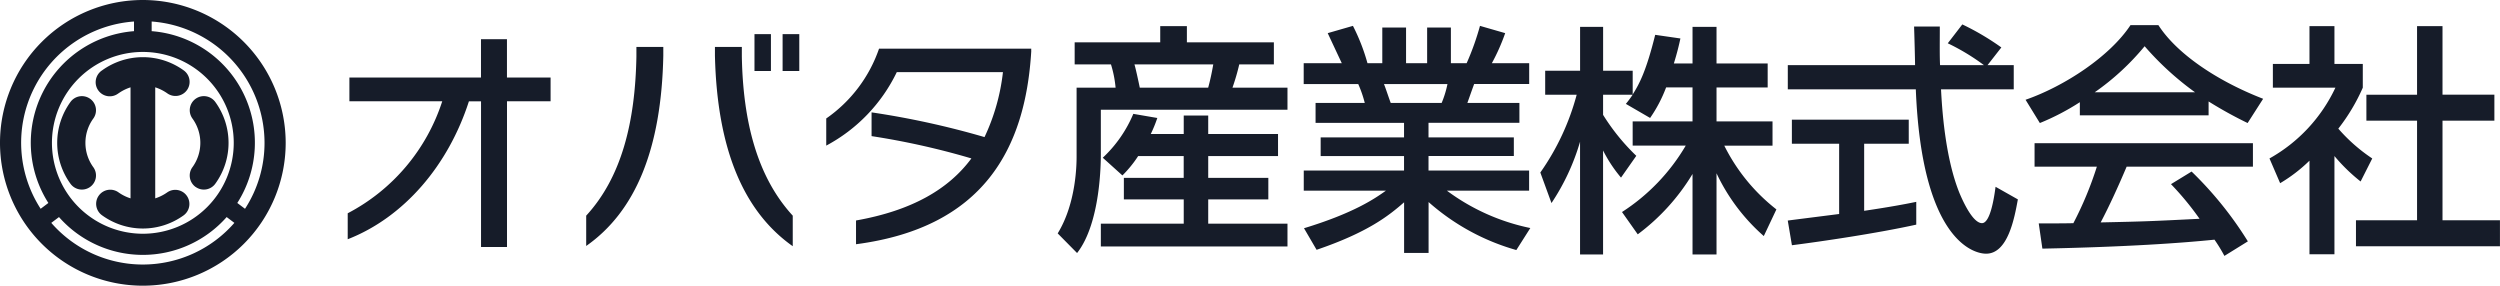
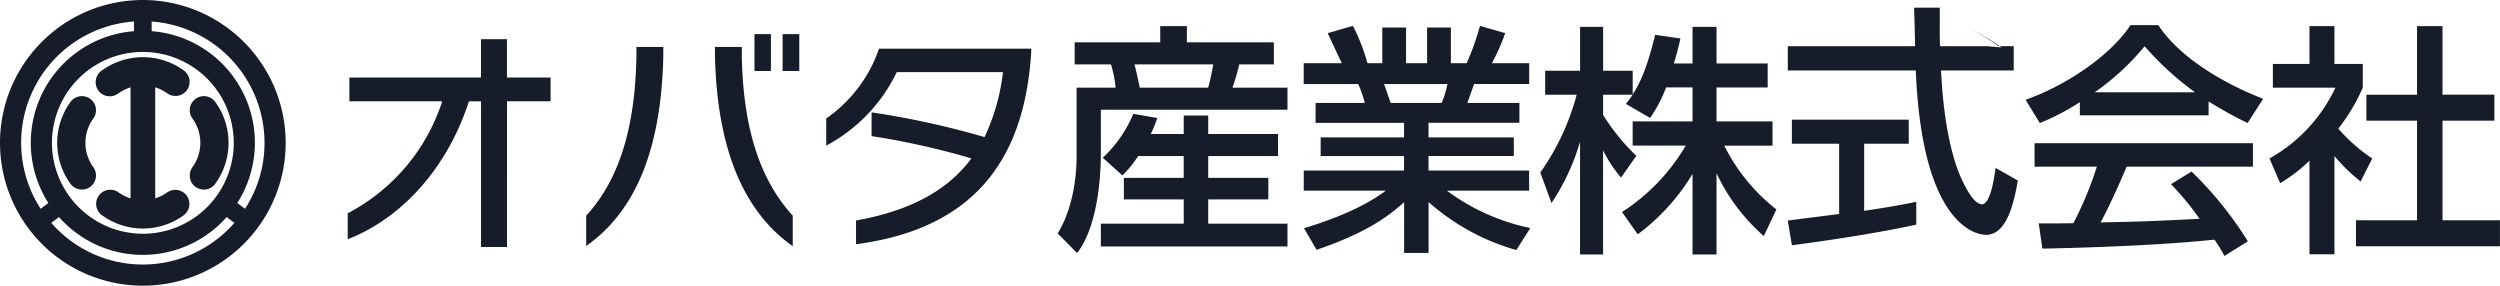
<svg xmlns="http://www.w3.org/2000/svg" width="288.781" height="33" viewBox="0 0 288.781 33">
  <defs>
    <style>
      .cls-1 {
        fill: #161c29;
        fill-rule: evenodd;
      }
    </style>
  </defs>
-   <path id="オバタ産業株式会社" class="cls-1" d="M154.6,83.7V80.952h-5.04V76.528h-3v4.424h-15.2V83.7h10.724a22.348,22.348,0,0,1-10.919,12.936v3c6.523-2.548,11.619-8.54,14-15.932h1.4v16.828h3V83.7h5.04Zm28.728-3.5V75.94H181.4V80.2h1.932Zm-3.276,0V75.94h-1.9V80.2h1.9Zm2.52,20.244V96.912c-4.088-4.452-5.74-10.808-5.88-18.368v-1.12h-3.108v1.008C173.836,89.184,176.86,96.408,182.572,100.44ZM167.62,78.432V77.424h-3.107v1.12c-0.14,7.56-1.708,13.916-5.8,18.368v3.5C164.428,96.408,167.4,89.184,167.62,78.432Zm42.5-.532V77.62H192.541a16.242,16.242,0,0,1-6.1,8.064V88.82a18.922,18.922,0,0,0,8.147-8.484h12.264a23.691,23.691,0,0,1-2.128,7.5,97.409,97.409,0,0,0-13.047-2.856v2.744A87.254,87.254,0,0,1,203.208,90.3c-2.632,3.556-6.86,6.02-13.327,7.168v2.744C204.58,98.284,209.452,89.212,210.124,77.9Zm17.612,12.124v2.52H220.82v2.492h6.916v2.8h-9.575v2.632H239.72V97.836h-9.156v-2.8h6.944V92.544h-6.944v-2.52h8.064V87.476h-8.064V85.348h-2.828v2.128h-3.807a15.2,15.2,0,0,0,.755-1.848l-2.772-.476a14.735,14.735,0,0,1-3.527,5.068l2.267,2.044a13.252,13.252,0,0,0,1.82-2.24h5.264Zm-12.6-10.584h4.2a13.055,13.055,0,0,1,.533,2.688H215.36v7.9c0,0.784,0,5.376-2.183,8.932l2.239,2.268c2.745-3.5,2.745-10.584,2.745-11.48V84.676H239.72V82.128h-6.356a24.835,24.835,0,0,0,.784-2.688h4V76.892H228.1V75.016h-3.079v1.876h-9.884V79.44Zm16.015,0c-0.168.952-.336,1.764-0.588,2.688h-7.9c-0.14-.672-0.448-2.128-0.616-2.688h9.1Zm36.624,18.9a24.37,24.37,0,0,1-9.632-4.312h9.492V91.7h-11.62v-1.68h9.856V87.868h-9.856v-1.68h10.5v-2.3H260.5c0.112-.308.644-1.82,0.784-2.184h6.356V79.3h-4.312a23.138,23.138,0,0,0,1.54-3.472l-2.912-.84a30.449,30.449,0,0,1-1.54,4.312h-1.82V75.184h-2.744V79.3h-2.435V75.184h-2.745V79.3H248.96a22.8,22.8,0,0,0-1.679-4.312l-2.913.84c0.533,1.148,1.429,3.052,1.625,3.472h-4.4v2.408h6.3a13.477,13.477,0,0,1,.755,2.184h-5.683v2.3h10.219v1.68h-9.631v2.156h9.631V91.7H241.6v2.324h9.492c-1.261.9-3.669,2.576-9.464,4.34l1.455,2.492c5.909-2.016,8.317-3.92,10.108-5.488v5.852h2.828v-5.88a25.915,25.915,0,0,0,10.136,5.544ZM251.648,83.892c-0.139-.336-0.644-1.876-0.784-2.184H258.2a11.543,11.543,0,0,1-.672,2.184h-5.88Zm34.86-1.792v3.92h-6.915v2.8h6.131a22.877,22.877,0,0,1-7.363,7.672l1.819,2.576a24.387,24.387,0,0,0,6.328-6.972v9.3h2.772v-9.38a22.231,22.231,0,0,0,5.46,7.252l1.456-3.08a21.486,21.486,0,0,1-6.02-7.364h5.572v-2.8H289.28V82.1h5.908V79.328H289.28V75.1h-2.772v4.228h-2.156c0.364-1.176.588-2.1,0.756-2.884l-2.912-.42c-1.036,4.172-1.82,5.656-2.6,6.888V80.168h-3.417V75.1h-2.659v5.068h-4.032V82.94h3.639a28.154,28.154,0,0,1-4.2,8.988l1.288,3.528a25.551,25.551,0,0,0,3.3-7.084v13.02h2.659V89.38a16.031,16.031,0,0,0,2.073,3.136L280.013,90a24.488,24.488,0,0,1-3.837-4.732V82.94h3.417A12.959,12.959,0,0,1,278.808,84l2.8,1.624a15.994,15.994,0,0,0,1.849-3.528h3.051Zm35.672-4.62a29.7,29.7,0,0,0-4.508-2.66L315.992,77a24.968,24.968,0,0,1,4.172,2.52H315.1c-0.056-1.12-.028-2.716-0.028-4.452H312.1c0.028,0.728.113,3.836,0.113,4.452h-14.7v2.8H312.3c0.672,17.052,6.44,18.984,8.12,18.984,2.52,0,3.276-4.116,3.668-6.272l-2.576-1.456c-0.168,1.288-.616,4.2-1.568,4.2-1.176,0-2.436-3.108-2.576-3.416-1.708-4.172-2.044-9.912-2.156-12.04h8.4v-2.8h-3.024Zm-24.191,22.848c3.3-.42,9.8-1.372,14.363-2.38V95.316c-1.092.224-2.8,0.56-6.019,1.036V88.6h5.151V85.824h-13.5V88.6h5.46v8.12c-0.645.084-4.424,0.56-5.936,0.756Zm52.667-.448a42.049,42.049,0,0,0-6.5-8.064l-2.38,1.456a33.581,33.581,0,0,1,3.3,4c-5.6.28-6.188,0.308-11.423,0.42,0.951-1.792,2.043-4.172,3-6.44h14.588V88.54H326.017v2.716h7.195A40.417,40.417,0,0,1,330.5,97.78c-0.867.028-3.415,0.028-4,.028l0.42,2.912c9.771-.2,16.043-0.644,19.879-1.036a18.07,18.07,0,0,1,1.148,1.876Zm-19.4-14.56H346.12v-1.6a47.681,47.681,0,0,0,4.508,2.492l1.792-2.8c-5.544-2.156-10.052-5.32-12.1-8.512h-3.219c-2.381,3.612-7.616,7.056-12.124,8.624l1.652,2.688a27.631,27.631,0,0,0,4.619-2.408V85.32Zm1.708-2.66a28.773,28.773,0,0,0,5.768-5.32,33.979,33.979,0,0,0,5.824,5.32H332.96Zm27.693,7.364a20.2,20.2,0,0,0,3.023,2.94l1.344-2.66a19.428,19.428,0,0,1-3.92-3.444,21.94,21.94,0,0,0,2.828-4.732V79.384h-3.275V75.016h-2.884v4.368h-4.228v2.744h7.224a18.248,18.248,0,0,1-7.616,8.176l1.232,2.856a17.771,17.771,0,0,0,3.388-2.6v10.808h2.884V90.024ZM370.2,82.94h-5.852v3H370.2V97.444h-7.056v3h16.632v-3H373.14V85.936h5.992v-3H373.14V75.016H370.2V82.94ZM107.5,72A16.5,16.5,0,1,0,124,88.5,16.519,16.519,0,0,0,107.5,72Zm14.056,16.5a13.969,13.969,0,0,1-2.254,7.618l-0.891-.672A12.928,12.928,0,0,0,108.519,75.6V74.485A14.071,14.071,0,0,1,121.556,88.5ZM97,88.5A10.5,10.5,0,1,1,107.5,99,10.51,10.51,0,0,1,97,88.5Zm9.479-14.015V75.6a12.928,12.928,0,0,0-9.892,19.845l-0.891.672A14.04,14.04,0,0,1,106.481,74.485Zm1.019,28.071a14.023,14.023,0,0,1-10.575-4.812l0.891-.671a12.917,12.917,0,0,0,19.368,0l0.891,0.671A14.024,14.024,0,0,1,107.5,102.556ZM101.4,93.6a1.629,1.629,0,0,0,.39-2.271,4.789,4.789,0,0,1,0-5.653,1.629,1.629,0,1,0-2.661-1.881,8.045,8.045,0,0,0,0,9.416A1.629,1.629,0,0,0,101.4,93.6Zm12.208,0a1.629,1.629,0,0,0,2.271-.39,8.047,8.047,0,0,0,0-9.416,1.629,1.629,0,0,0-2.661,1.881,4.789,4.789,0,0,1,0,5.653A1.629,1.629,0,0,0,113.6,93.6Zm-8.93-10.811a5.1,5.1,0,0,1,1.4-.7V94.913a5.081,5.081,0,0,1-1.4-.7,1.63,1.63,0,0,0-1.882,2.662,8.046,8.046,0,0,0,9.416,0,1.63,1.63,0,0,0-1.881-2.662,5.1,5.1,0,0,1-1.4.7V82.087a5.1,5.1,0,0,1,1.4.7,1.63,1.63,0,1,0,1.882-2.662,8.046,8.046,0,0,0-9.416,0A1.63,1.63,0,1,0,104.674,82.787Z" transform="translate(-91 -72)" />
+   <path id="オバタ産業株式会社" class="cls-1" d="M154.6,83.7V80.952h-5.04V76.528h-3v4.424h-15.2V83.7h10.724a22.348,22.348,0,0,1-10.919,12.936v3c6.523-2.548,11.619-8.54,14-15.932h1.4v16.828h3V83.7h5.04Zm28.728-3.5V75.94H181.4V80.2h1.932Zm-3.276,0V75.94h-1.9V80.2h1.9Zm2.52,20.244V96.912c-4.088-4.452-5.74-10.808-5.88-18.368v-1.12h-3.108v1.008C173.836,89.184,176.86,96.408,182.572,100.44ZM167.62,78.432V77.424h-3.107v1.12c-0.14,7.56-1.708,13.916-5.8,18.368v3.5C164.428,96.408,167.4,89.184,167.62,78.432Zm42.5-.532V77.62H192.541a16.242,16.242,0,0,1-6.1,8.064V88.82a18.922,18.922,0,0,0,8.147-8.484h12.264a23.691,23.691,0,0,1-2.128,7.5,97.409,97.409,0,0,0-13.047-2.856v2.744A87.254,87.254,0,0,1,203.208,90.3c-2.632,3.556-6.86,6.02-13.327,7.168v2.744C204.58,98.284,209.452,89.212,210.124,77.9Zm17.612,12.124v2.52H220.82v2.492h6.916v2.8h-9.575v2.632H239.72V97.836h-9.156v-2.8h6.944V92.544h-6.944v-2.52h8.064V87.476h-8.064V85.348h-2.828v2.128h-3.807a15.2,15.2,0,0,0,.755-1.848l-2.772-.476a14.735,14.735,0,0,1-3.527,5.068l2.267,2.044a13.252,13.252,0,0,0,1.82-2.24h5.264Zm-12.6-10.584h4.2a13.055,13.055,0,0,1,.533,2.688H215.36v7.9c0,0.784,0,5.376-2.183,8.932l2.239,2.268c2.745-3.5,2.745-10.584,2.745-11.48V84.676H239.72V82.128h-6.356a24.835,24.835,0,0,0,.784-2.688h4V76.892H228.1V75.016h-3.079v1.876h-9.884V79.44Zm16.015,0c-0.168.952-.336,1.764-0.588,2.688h-7.9c-0.14-.672-0.448-2.128-0.616-2.688h9.1Zm36.624,18.9a24.37,24.37,0,0,1-9.632-4.312h9.492V91.7h-11.62v-1.68h9.856V87.868h-9.856v-1.68h10.5v-2.3H260.5c0.112-.308.644-1.82,0.784-2.184h6.356V79.3h-4.312a23.138,23.138,0,0,0,1.54-3.472l-2.912-.84a30.449,30.449,0,0,1-1.54,4.312h-1.82V75.184h-2.744V79.3h-2.435V75.184h-2.745V79.3H248.96a22.8,22.8,0,0,0-1.679-4.312l-2.913.84c0.533,1.148,1.429,3.052,1.625,3.472h-4.4v2.408h6.3a13.477,13.477,0,0,1,.755,2.184h-5.683v2.3h10.219v1.68h-9.631v2.156h9.631V91.7H241.6v2.324h9.492c-1.261.9-3.669,2.576-9.464,4.34l1.455,2.492c5.909-2.016,8.317-3.92,10.108-5.488v5.852h2.828v-5.88a25.915,25.915,0,0,0,10.136,5.544ZM251.648,83.892c-0.139-.336-0.644-1.876-0.784-2.184H258.2a11.543,11.543,0,0,1-.672,2.184h-5.88Zm34.86-1.792v3.92h-6.915v2.8h6.131a22.877,22.877,0,0,1-7.363,7.672l1.819,2.576a24.387,24.387,0,0,0,6.328-6.972v9.3h2.772v-9.38a22.231,22.231,0,0,0,5.46,7.252l1.456-3.08a21.486,21.486,0,0,1-6.02-7.364h5.572v-2.8H289.28V82.1h5.908V79.328H289.28V75.1h-2.772v4.228h-2.156c0.364-1.176.588-2.1,0.756-2.884l-2.912-.42c-1.036,4.172-1.82,5.656-2.6,6.888V80.168h-3.417V75.1h-2.659v5.068h-4.032V82.94h3.639a28.154,28.154,0,0,1-4.2,8.988l1.288,3.528a25.551,25.551,0,0,0,3.3-7.084v13.02h2.659V89.38a16.031,16.031,0,0,0,2.073,3.136L280.013,90a24.488,24.488,0,0,1-3.837-4.732V82.94h3.417A12.959,12.959,0,0,1,278.808,84l2.8,1.624a15.994,15.994,0,0,0,1.849-3.528h3.051Zm35.672-4.62a29.7,29.7,0,0,0-4.508-2.66a24.968,24.968,0,0,1,4.172,2.52H315.1c-0.056-1.12-.028-2.716-0.028-4.452H312.1c0.028,0.728.113,3.836,0.113,4.452h-14.7v2.8H312.3c0.672,17.052,6.44,18.984,8.12,18.984,2.52,0,3.276-4.116,3.668-6.272l-2.576-1.456c-0.168,1.288-.616,4.2-1.568,4.2-1.176,0-2.436-3.108-2.576-3.416-1.708-4.172-2.044-9.912-2.156-12.04h8.4v-2.8h-3.024Zm-24.191,22.848c3.3-.42,9.8-1.372,14.363-2.38V95.316c-1.092.224-2.8,0.56-6.019,1.036V88.6h5.151V85.824h-13.5V88.6h5.46v8.12c-0.645.084-4.424,0.56-5.936,0.756Zm52.667-.448a42.049,42.049,0,0,0-6.5-8.064l-2.38,1.456a33.581,33.581,0,0,1,3.3,4c-5.6.28-6.188,0.308-11.423,0.42,0.951-1.792,2.043-4.172,3-6.44h14.588V88.54H326.017v2.716h7.195A40.417,40.417,0,0,1,330.5,97.78c-0.867.028-3.415,0.028-4,.028l0.42,2.912c9.771-.2,16.043-0.644,19.879-1.036a18.07,18.07,0,0,1,1.148,1.876Zm-19.4-14.56H346.12v-1.6a47.681,47.681,0,0,0,4.508,2.492l1.792-2.8c-5.544-2.156-10.052-5.32-12.1-8.512h-3.219c-2.381,3.612-7.616,7.056-12.124,8.624l1.652,2.688a27.631,27.631,0,0,0,4.619-2.408V85.32Zm1.708-2.66a28.773,28.773,0,0,0,5.768-5.32,33.979,33.979,0,0,0,5.824,5.32H332.96Zm27.693,7.364a20.2,20.2,0,0,0,3.023,2.94l1.344-2.66a19.428,19.428,0,0,1-3.92-3.444,21.94,21.94,0,0,0,2.828-4.732V79.384h-3.275V75.016h-2.884v4.368h-4.228v2.744h7.224a18.248,18.248,0,0,1-7.616,8.176l1.232,2.856a17.771,17.771,0,0,0,3.388-2.6v10.808h2.884V90.024ZM370.2,82.94h-5.852v3H370.2V97.444h-7.056v3h16.632v-3H373.14V85.936h5.992v-3H373.14V75.016H370.2V82.94ZM107.5,72A16.5,16.5,0,1,0,124,88.5,16.519,16.519,0,0,0,107.5,72Zm14.056,16.5a13.969,13.969,0,0,1-2.254,7.618l-0.891-.672A12.928,12.928,0,0,0,108.519,75.6V74.485A14.071,14.071,0,0,1,121.556,88.5ZM97,88.5A10.5,10.5,0,1,1,107.5,99,10.51,10.51,0,0,1,97,88.5Zm9.479-14.015V75.6a12.928,12.928,0,0,0-9.892,19.845l-0.891.672A14.04,14.04,0,0,1,106.481,74.485Zm1.019,28.071a14.023,14.023,0,0,1-10.575-4.812l0.891-.671a12.917,12.917,0,0,0,19.368,0l0.891,0.671A14.024,14.024,0,0,1,107.5,102.556ZM101.4,93.6a1.629,1.629,0,0,0,.39-2.271,4.789,4.789,0,0,1,0-5.653,1.629,1.629,0,1,0-2.661-1.881,8.045,8.045,0,0,0,0,9.416A1.629,1.629,0,0,0,101.4,93.6Zm12.208,0a1.629,1.629,0,0,0,2.271-.39,8.047,8.047,0,0,0,0-9.416,1.629,1.629,0,0,0-2.661,1.881,4.789,4.789,0,0,1,0,5.653A1.629,1.629,0,0,0,113.6,93.6Zm-8.93-10.811a5.1,5.1,0,0,1,1.4-.7V94.913a5.081,5.081,0,0,1-1.4-.7,1.63,1.63,0,0,0-1.882,2.662,8.046,8.046,0,0,0,9.416,0,1.63,1.63,0,0,0-1.881-2.662,5.1,5.1,0,0,1-1.4.7V82.087a5.1,5.1,0,0,1,1.4.7,1.63,1.63,0,1,0,1.882-2.662,8.046,8.046,0,0,0-9.416,0A1.63,1.63,0,1,0,104.674,82.787Z" transform="translate(-91 -72)" />
</svg>